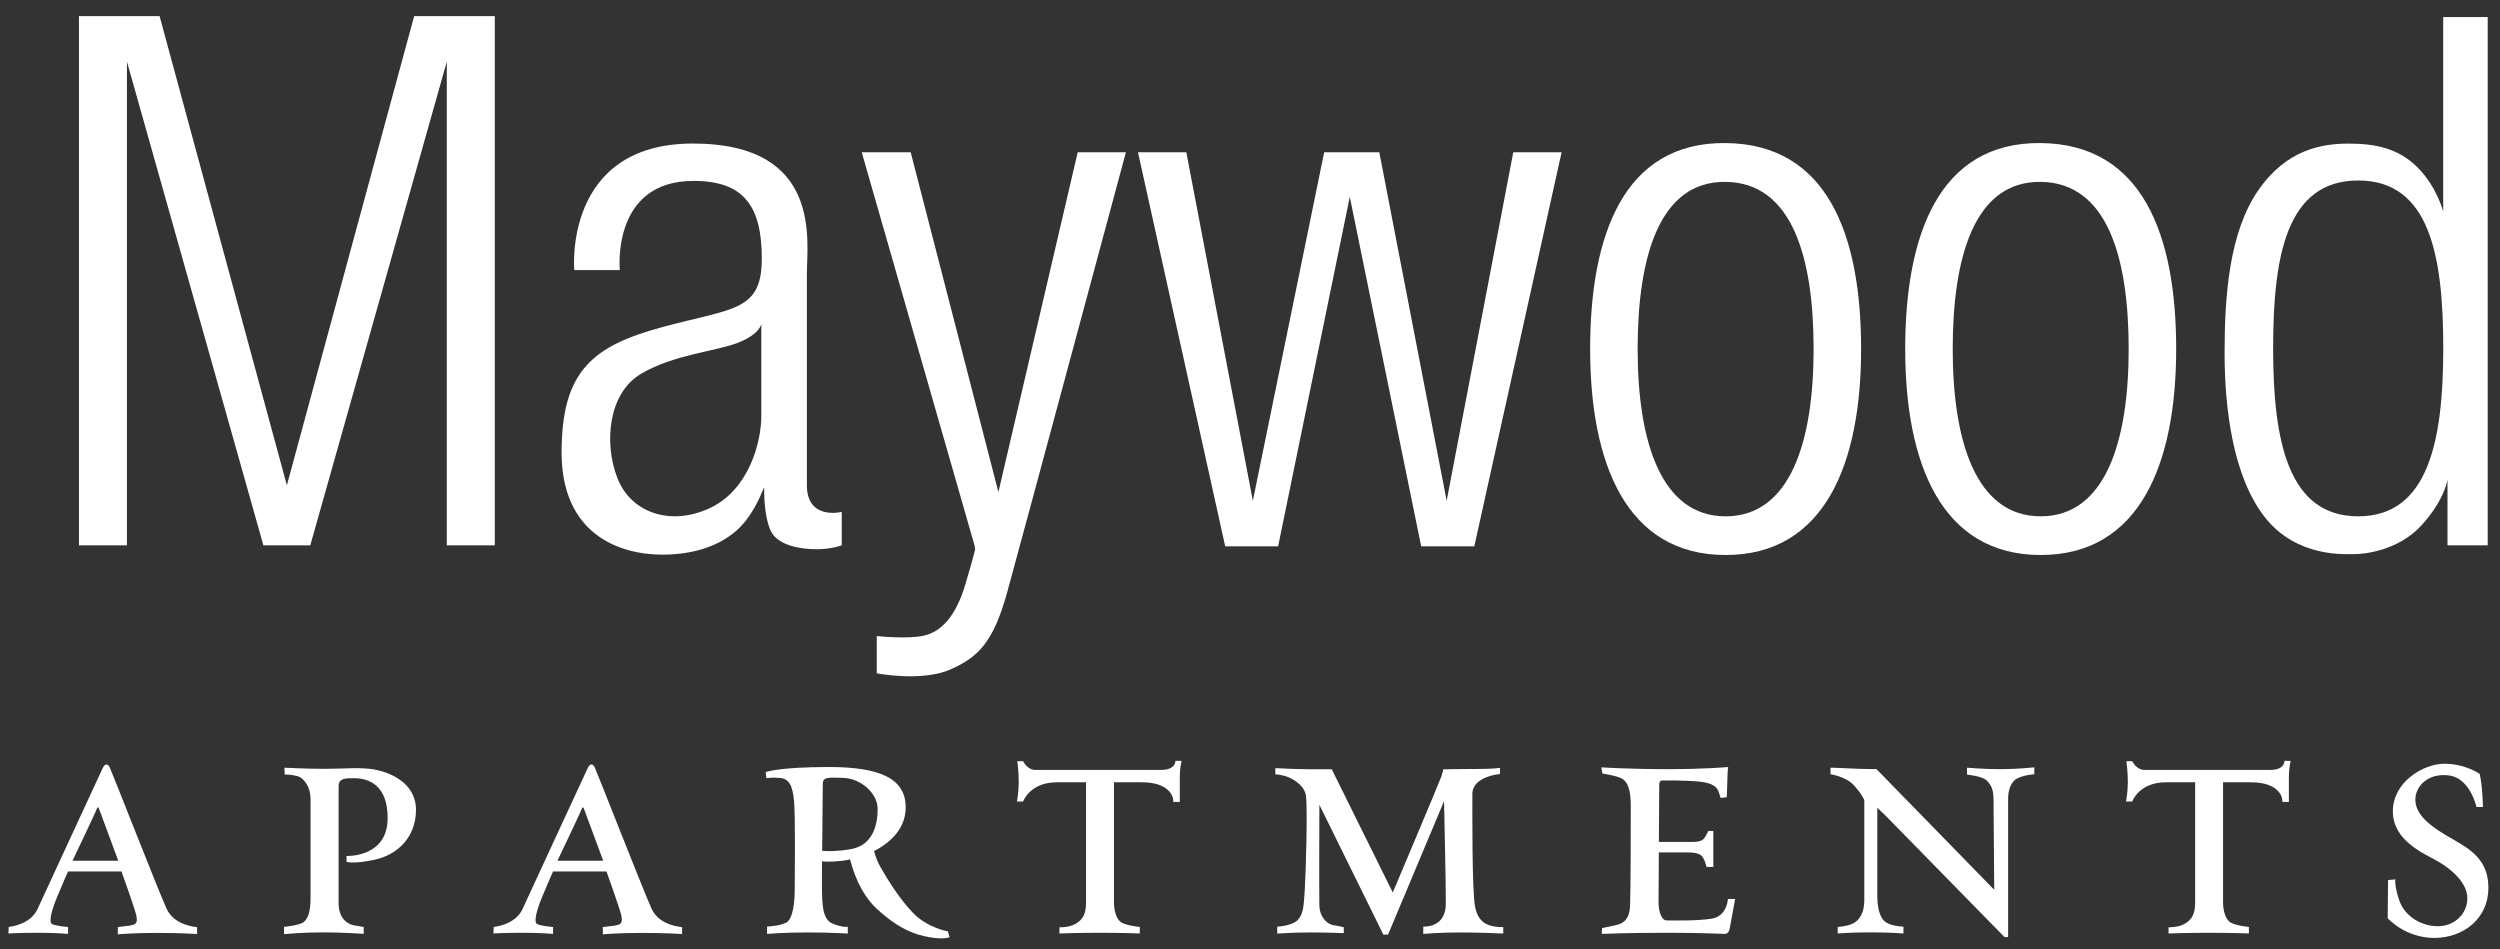
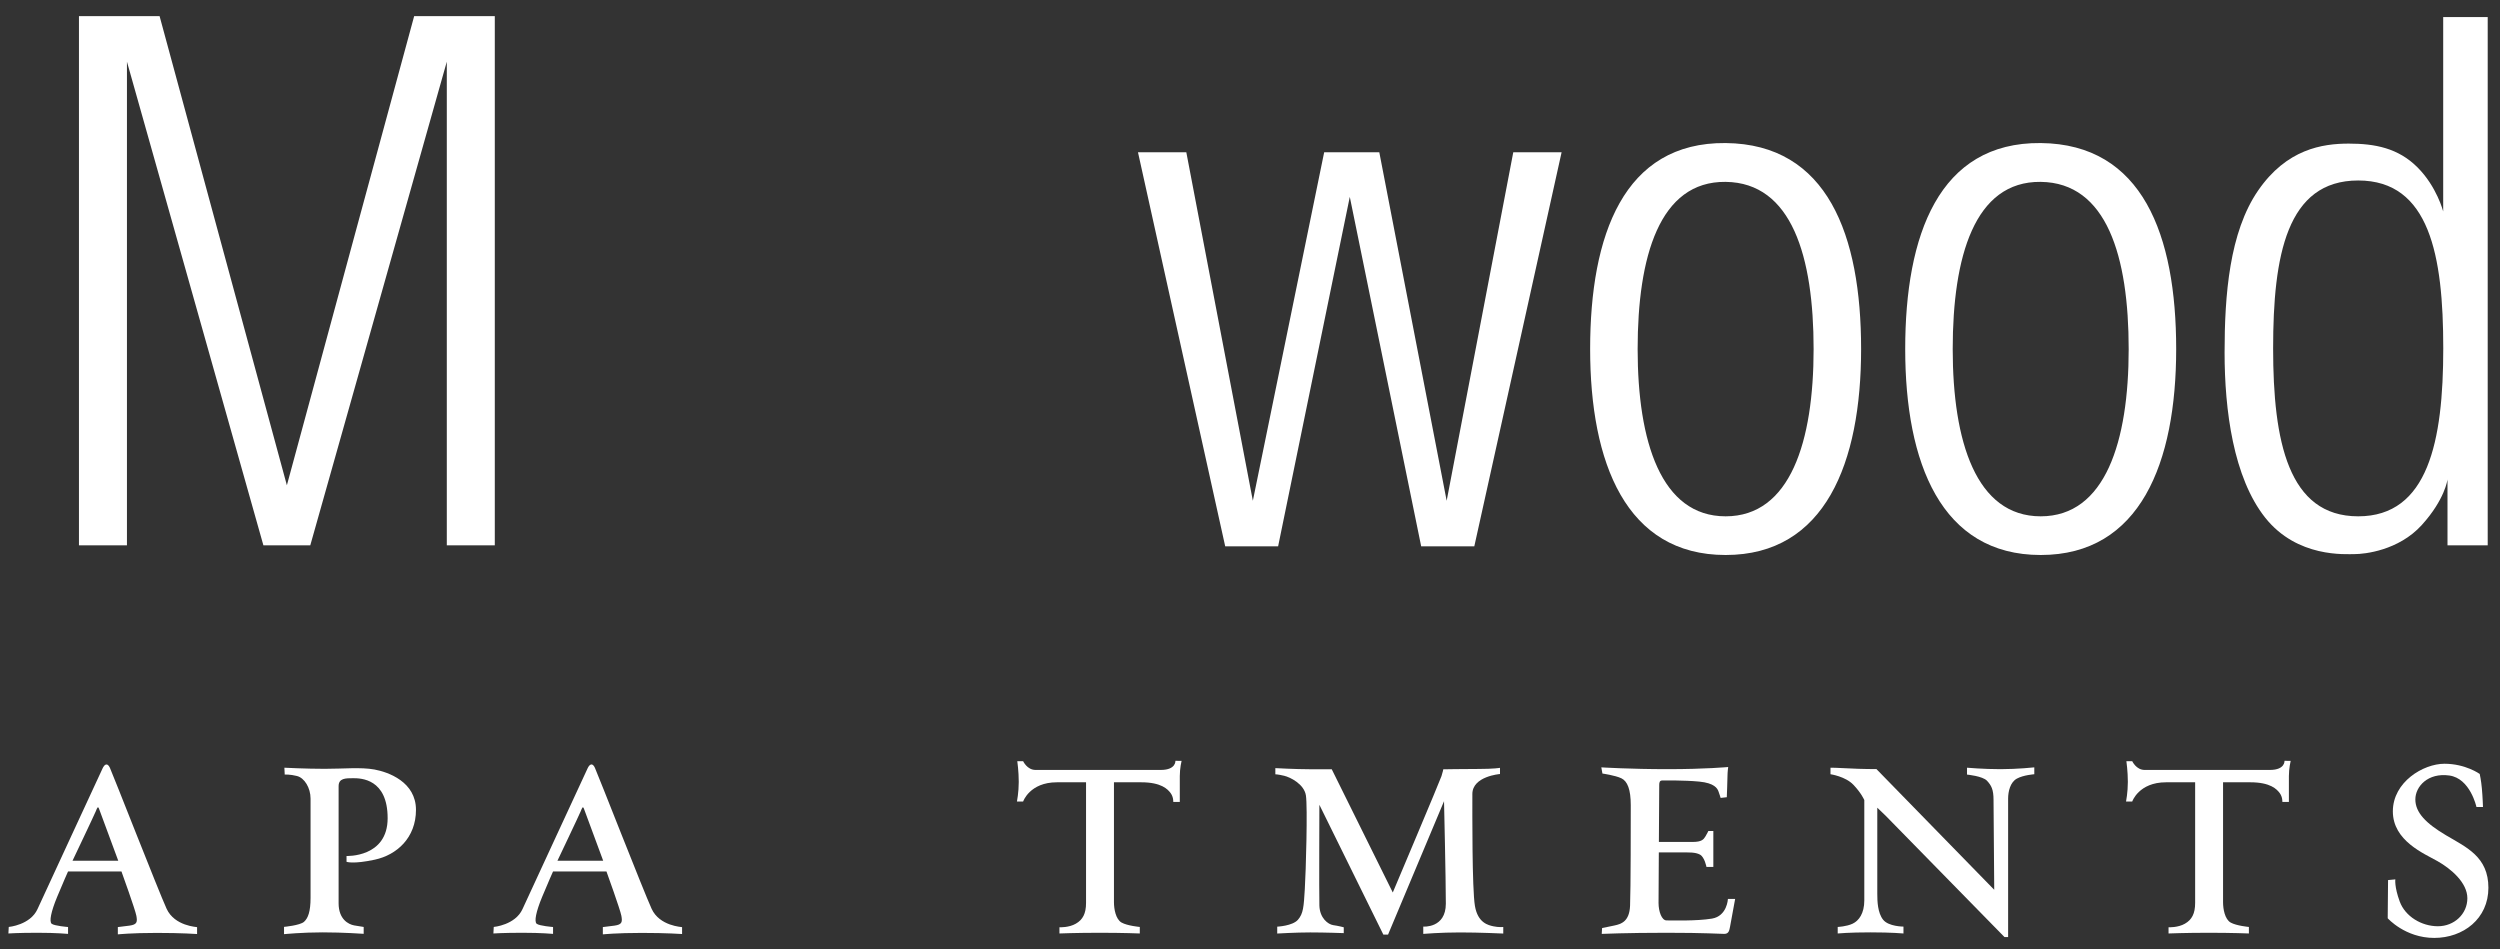
<svg xmlns="http://www.w3.org/2000/svg" version="1.1" id="Layer_1" x="0px" y="0px" viewBox="0 0 360 136.67" style="enable-background:new 0 0 360 136.67;" xml:space="preserve">
  <rect x="0" y="0" width="360" height="136.67" fill="#333333" stroke="none" />
  <style type="text/css">
	.st0{fill:#FFFFFF;}
</style>
  <polygon class="st0" points="59.64,2.32 51.07,33.88 41.31,69.88 31.54,33.88 22.98,2.32 11.37,2.32 11.37,78.53 18.28,78.53   18.28,8.88 37.93,78.53 44.68,78.53 64.34,8.88 64.34,78.53 71.25,78.53 71.25,2.32 " />
-   <path class="st0" d="M116.19,69.88c0-5.1,0-25.75,0-30.43s2.3-18.78-16.4-18.78c-18.71,0-17.1,18.22-17.1,18.22h6.56  c0,0-1.26-12.84,10.61-12.84c7.19,0,9.84,3.56,9.84,11.17s-4.05,7.12-14.17,9.84c-10.12,2.72-14.66,6.28-14.66,18.08  s8.31,14.73,14.52,14.73c6.21,0,10.05-2.37,12-4.89c1.95-2.51,2.65-5.1,2.65-4.75s-0.07,3.91,0.91,6.14  c0.98,2.23,4.47,2.72,6.63,2.72s3.63-0.56,3.63-0.56v-4.82C121.22,73.72,116.19,74.97,116.19,69.88z M109.63,59.9  c0,3.7-1.74,10.61-7.4,13.26c-5.65,2.65-11.38,0.7-13.33-4.33c-1.95-5.03-1.33-12.21,3.42-15.01c4.75-2.79,10.75-3.21,13.96-4.47  s3.35-2.72,3.35-2.72S109.63,56.2,109.63,59.9z" />
-   <path class="st0" d="M155.19,21.93l-11.42,48.93l-12.63-48.93h-7.05l16.26,56.67l0.07,0.49c0,0,0,0.28-1.4,5.03  c-1.4,4.75-3.56,6.84-5.93,7.4c-2.37,0.56-6.84,0.07-6.84,0.07v5.37c0,0,6.49,1.26,10.61-0.56c4.12-1.81,6.21-4.05,8.17-11.1  c1.95-7.05,17.1-63.37,17.1-63.37H155.19z" />
  <polygon class="st0" points="217.91,21.93 208.32,72.11 198.62,21.93 190.68,21.93 180.41,72.11 170.83,21.93 163.87,21.93   176.43,78.67 184.05,78.67 194.37,28.35 204.65,78.67 212.3,78.67 224.87,21.93 " />
  <path class="st0" d="M248.49,20.6c-14.69-0.14-19.51,13.28-19.51,29.66c0,16.38,5.16,29.66,19.51,29.66  c14.34,0,19.51-13.28,19.51-29.66C268,33.88,263.18,20.74,248.49,20.6z M248.49,74.35c-9.31,0-12.67-10.78-12.67-24.08  s3.13-24.19,12.67-24.08c9.54,0.11,12.67,10.78,12.67,24.08S257.81,74.35,248.49,74.35z" />
  <path class="st0" d="M293.86,20.6c-14.69-0.14-19.51,13.28-19.51,29.66c0,16.38,5.16,29.66,19.51,29.66  c14.34,0,19.51-13.28,19.51-29.66C313.37,33.88,308.55,20.74,293.86,20.6z M293.86,74.35c-9.31,0-12.67-10.78-12.67-24.08  s3.13-24.19,12.67-24.08c9.54,0.11,12.67,10.78,12.67,24.08S303.17,74.35,293.86,74.35z" />
  <path class="st0" d="M351.82,2.46v27.99c0,0-0.91-3.56-3.7-6.35c-2.79-2.79-6.14-3.42-9.91-3.42c-3.77,0-8.93,0.77-13.05,6.77  c-4.12,6-4.82,15.01-4.82,23.31c0,8.31,1.26,18.01,5.86,23.8c4.61,5.79,11.59,5.23,12.91,5.23c1.33,0,6.28-0.49,9.63-4.19  c3.35-3.7,3.7-6.56,3.7-6.56v9.49h5.79V2.46H351.82z M339.58,74.35c-10.09,0-12.25-10.83-12.25-24.18s1.95-24.18,12.25-24.18  c10.29,0,12.25,10.83,12.25,24.18S349.66,74.35,339.58,74.35z" />
  <path class="st0" d="M23.99,130.86c-1.15-2.51-7.8-19.53-8.17-20.31s-0.79-0.47-1.05,0.1c-0.26,0.58-8.32,17.95-9.37,20.26  c-1.05,2.3-4.14,2.57-4.14,2.57l-0.05,0.94c0,0,1.41-0.1,4.19-0.1c2.77,0,4.4,0.16,4.4,0.16v-0.99c0,0-1.99-0.16-2.36-0.47  c-0.37-0.31-0.1-1.73,0.79-3.87c0.89-2.15,1.57-3.66,1.57-3.66h7.69c0,0,1.99,5.5,2.15,6.39c0.16,0.89,0.1,1.26-0.99,1.41  s-1.68,0.21-1.68,0.21v1.05c0,0,1.94-0.21,5.6-0.21s5.81,0.16,5.81,0.16v-0.99C28.39,133.48,25.15,133.38,23.99,130.86z   M10.44,123.95c0,0,3.14-6.6,3.35-7.12s0.31-0.79,0.47-0.37c0.16,0.42,2.77,7.49,2.77,7.49H10.44z" />
  <path class="st0" d="M93.83,130.86c-1.15-2.51-7.8-19.53-8.17-20.31c-0.37-0.79-0.79-0.47-1.05,0.1  c-0.26,0.58-8.32,17.95-9.37,20.26c-1.05,2.3-4.14,2.57-4.14,2.57l-0.05,0.94c0,0,1.41-0.1,4.19-0.1c2.77,0,4.4,0.16,4.4,0.16v-0.99  c0,0-1.99-0.16-2.36-0.47c-0.37-0.31-0.1-1.73,0.79-3.87c0.89-2.15,1.57-3.66,1.57-3.66h7.69c0,0,1.99,5.5,2.15,6.39  c0.16,0.89,0.1,1.26-0.99,1.41s-1.68,0.21-1.68,0.21v1.05c0,0,1.94-0.21,5.6-0.21s5.81,0.16,5.81,0.16v-0.99  C98.22,133.48,94.98,133.38,93.83,130.86z M80.27,123.95c0,0,3.14-6.6,3.35-7.12s0.31-0.79,0.47-0.37c0.16,0.42,2.77,7.49,2.77,7.49  H80.27z" />
  <path class="st0" d="M52.37,133.48v0.99c0,0-2.93-0.21-5.92-0.21c-2.98,0-5.55,0.26-5.55,0.26v-1.05c0,0,2.3-0.21,2.88-0.73  c0.58-0.52,0.94-1.47,0.94-3.45s0-12.72,0-14.29s-0.89-2.98-1.94-3.25s-1.78-0.21-1.78-0.21l-0.05-0.99c0,0,3.09,0.16,5.81,0.16  c2.72,0,5.18-0.26,7.17,0.1c1.99,0.37,5.97,1.78,5.97,5.81s-2.77,6.49-5.92,7.17c-3.14,0.68-4.08,0.31-4.08,0.31v-0.84  c0,0,5.92,0.26,5.92-5.44s-3.87-5.76-4.97-5.76s-2.09,0-2.09,1.15s0,14.55,0,16.86c0,2.3,1.41,3.04,2.25,3.19  S52.37,133.48,52.37,133.48z" />
-   <path class="st0" d="M136.49,134.11c0,0-2.98-0.47-5.13-2.77c-2.15-2.3-3.72-5.03-4.55-6.44c-0.47-0.8-0.77-1.7-0.95-2.35  c2.39-1.21,4.56-3.26,4.56-6.29c0-4.19-3.77-5.81-11.05-5.81c-7.28,0-9.11,0.73-9.11,0.73l0.1,0.89c0,0,0.68-0.16,1.94-0.05  c1.26,0.1,1.83,0.99,2.04,3.3c0.21,2.3,0.1,10.68,0.1,12.77c0,2.09-0.31,3.87-0.94,4.55c-0.63,0.68-3.04,0.79-3.04,0.79v1.05  c0,0,2.41-0.21,5.81-0.21c3.4,0,5.81,0.16,5.81,0.16v-0.99c0,0-0.63,0.21-2.25-0.47c-1.62-0.68-1.47-3.51-1.47-7.22  c0-0.5,0-1.08,0.01-1.71c0.93,0.07,2.4,0.06,4.05-0.28c0.33,1.36,1.37,4.84,3.85,7.12c3.14,2.88,5.44,3.72,7.59,4.08  c2.15,0.37,2.88,0,2.88,0L136.49,134.11z M118.39,122.52c0.03-3.89,0.09-8.71,0.09-9.51c0-1.05,0.37-1.1,2.98-0.99  c2.62,0.1,4.92,2.3,4.92,4.45c0,2.15-0.58,5.23-3.87,5.81C120.66,122.6,119.27,122.59,118.39,122.52z" />
  <path class="st0" d="M169.26,109.56c0,0,0.1,1.31-2.09,1.31s-16.86,0-18.06,0c-1.2,0-1.78-1.26-1.78-1.26h-0.84  c0,0,0.21,1.47,0.21,2.98c0,1.52-0.26,2.83-0.26,2.83h0.89c0,0,0.94-2.77,4.87-2.77c1.29,0,2.73,0,4.19,0c0,2.4,0,16,0,17.38  c0,1.52-0.47,2.41-1.47,2.98c-0.99,0.58-2.36,0.52-2.36,0.52v0.89c0,0,2.41-0.1,5.81-0.1c3.4,0,5.76,0.1,5.76,0.1v-0.94  c0,0-1.78-0.16-2.62-0.63c-0.84-0.47-1.1-1.94-1.1-2.93c0-0.88,0-14.11,0-17.27c1.51,0,2.88,0,3.93,0c2.88,0,3.82,0.99,4.24,1.57  c0.42,0.58,0.37,1.26,0.37,1.26h0.94c0,0,0-2.57,0-3.72c0-1.15,0.26-2.2,0.26-2.2H169.26z" />
  <path class="st0" d="M328.97,109.56c0,0,0.1,1.31-2.09,1.31c-2.2,0-16.86,0-18.06,0c-1.2,0-1.78-1.26-1.78-1.26h-0.84  c0,0,0.21,1.47,0.21,2.98c0,1.52-0.26,2.83-0.26,2.83h0.89c0,0,0.94-2.77,4.87-2.77c1.29,0,2.73,0,4.19,0c0,2.4,0,16,0,17.38  c0,1.52-0.47,2.41-1.47,2.98c-0.99,0.58-2.36,0.52-2.36,0.52v0.89c0,0,2.41-0.1,5.81-0.1c3.4,0,5.76,0.1,5.76,0.1v-0.94  c0,0-1.78-0.16-2.62-0.63c-0.84-0.47-1.1-1.94-1.1-2.93c0-0.88,0-14.11,0-17.27c1.51,0,2.88,0,3.93,0c2.88,0,3.82,0.99,4.24,1.57  c0.42,0.58,0.37,1.26,0.37,1.26h0.94c0,0,0-2.57,0-3.72c0-1.15,0.26-2.2,0.26-2.2H328.97z" />
  <path class="st0" d="M183.65,110.61c0,0,2.93,0.16,4.87,0.16s3.25,0,3.25,0l8.79,17.75c0,0,6.81-16.12,7.01-16.75  c0.21-0.63,0.26-0.99,0.26-0.99s2.88-0.05,5.08-0.05s3.09-0.16,3.09-0.16v0.89c0,0-3.98,0.31-3.98,2.88  c0,2.56-0.05,13.66,0.37,16.12c0.42,2.46,1.94,2.77,2.67,2.93c0.73,0.16,1.41,0.1,1.41,0.1v0.94c0,0-3.4-0.16-6.23-0.16  s-5.29,0.21-5.29,0.21v-1.05c0,0,3.25,0.26,3.25-3.3c0-3.56-0.26-14.76-0.26-14.76l-8.06,19.21h-0.68l-9.21-18.69  c0,0-0.05,12.67,0,14.5c0.05,1.83,1.26,2.72,1.99,2.83c0.73,0.1,1.52,0.31,1.52,0.31v0.84c0,0-2.72-0.1-4.82-0.1  s-4.76,0.16-4.76,0.16v-0.99c0,0,2.2-0.1,2.98-0.99s0.84-1.88,0.99-4.4c0.16-2.51,0.42-11.88,0.16-13.51s-2.25-2.62-3.14-2.83  c-0.89-0.21-1.26-0.21-1.26-0.21V110.61z" />
  <path class="st0" d="M248.82,129.45c0,0-0.1,2.46-2.3,2.83c-2.2,0.37-5.86,0.26-6.54,0.26c-0.68,0-1.15-1.26-1.15-2.51  c0-0.55,0.02-3.78,0.04-7.28c0.86,0,2.4,0,3.2,0c1.15,0,2.04-0.05,2.72,0.31c0.68,0.37,0.94,1.78,0.94,1.78h0.99v-5.18H246  c0,0-0.16,0.37-0.42,0.79c-0.26,0.42-0.52,0.79-1.83,0.79c-0.98,0-3.62,0-4.87,0c0.03-4.08,0.05-8.06,0.05-8.22  c0-0.31,0.05-0.63,0.42-0.63c0.37,0,3.14-0.05,5.34,0.16c2.2,0.21,2.62,0.99,2.77,1.41c0.16,0.42,0.31,0.94,0.31,0.94l0.89-0.1  c0,0,0.1-2.57,0.1-3.09c0-0.52,0.1-1.26,0.1-1.26s-3.25,0.31-8.69,0.31c-5.44,0-9.58-0.26-9.58-0.26l0.16,0.89  c0,0,1.83,0.26,2.72,0.68c0.89,0.42,1.36,1.62,1.36,3.87c0,2.25,0,12.25-0.1,14.5c-0.1,2.25-1.26,2.62-2.25,2.83  c-0.99,0.21-1.78,0.37-1.78,0.37l-0.05,0.84c0,0,3.61-0.16,9.32-0.16c5.71,0,7.64,0.16,8.32,0.16c0.68,0,0.73-0.52,0.84-1.05  c0.1-0.52,0.73-3.98,0.73-3.98H248.82z" />
  <path class="st0" d="M263.59,110.55v0.94c0,0,2.15,0.31,3.3,1.52c1.15,1.2,1.57,2.2,1.57,2.2s0,12.56,0,14.45  c0,1.88-0.79,2.93-1.68,3.35c-0.89,0.42-2.15,0.47-2.15,0.47v0.94c0,0,1.62-0.16,4.71-0.16s4.76,0.16,4.76,0.16v-0.99  c0,0-2.15,0-2.93-0.99c-0.79-0.99-0.84-2.67-0.84-3.72c0-1.05,0-12.41,0-12.41l1.2,1.15l17.12,17.48h0.52c0,0,0-18.9,0-19.94  s0.31-2.36,1.26-2.88c0.94-0.52,2.51-0.63,2.51-0.63v-0.99c0,0-2.41,0.26-4.87,0.26s-4.82-0.21-4.82-0.21v0.99  c0,0,2.25,0.21,2.88,0.89c0.63,0.68,0.94,1.26,0.94,2.77c0,1.52,0.1,12.93,0.1,12.93l-16.96-17.38c0,0-2.25,0-3.93-0.1  C264.63,110.55,263.59,110.55,263.59,110.55z" />
  <path class="st0" d="M356.61,116.21h0.94c0,0-0.05-1.52-0.16-2.67c-0.1-1.15-0.31-2.09-0.31-2.09s-2.04-1.47-5.08-1.47  c-3.04,0-7.43,2.62-7.43,6.86c0,4.24,4.5,6.07,6.44,7.17s4.29,3.09,4.29,5.34c0,2.25-1.88,4.03-4.24,4.03  c-2.36,0-4.71-1.41-5.5-3.56c-0.79-2.15-0.63-3.19-0.63-3.19l-1.05,0.1l-0.05,5.5c0,0,2.51,2.83,6.7,2.83s7.8-2.77,7.8-7.22  c0-4.45-3.14-5.81-6.07-7.54c-2.93-1.73-4.45-3.3-4.45-5.18s1.83-3.87,4.87-3.45C355.72,112.07,356.61,116.21,356.61,116.21z" />
</svg>